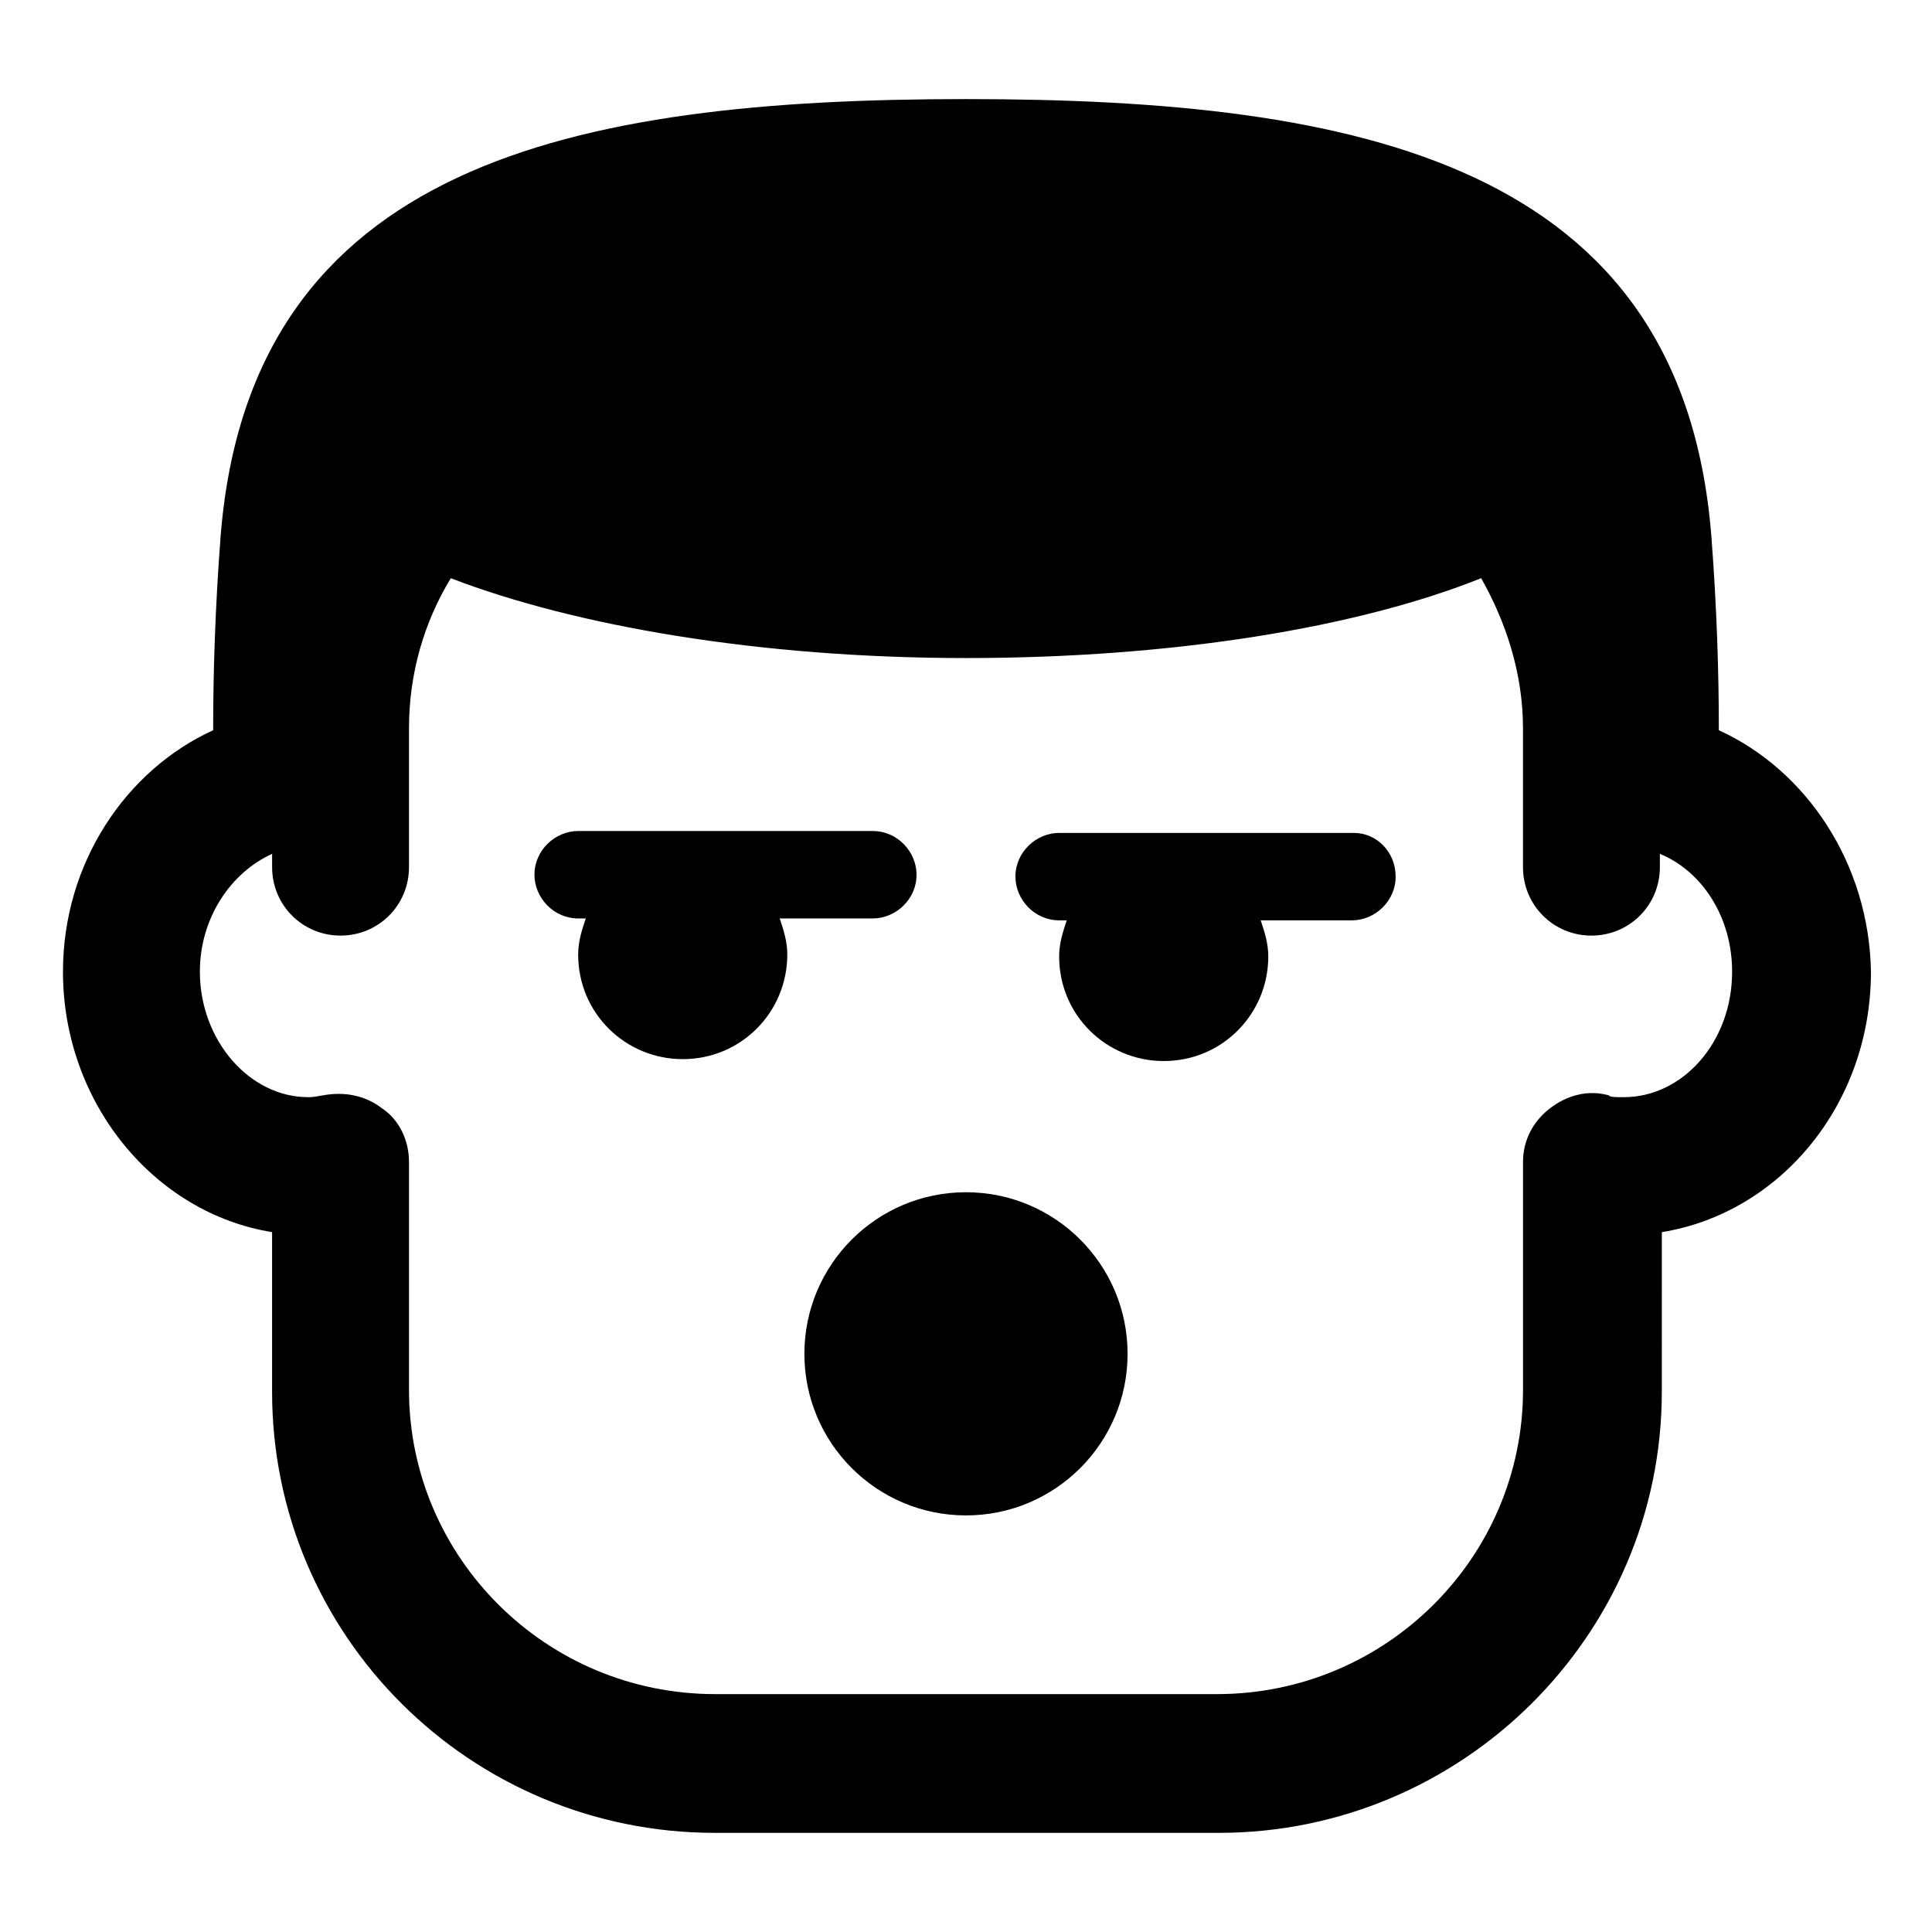
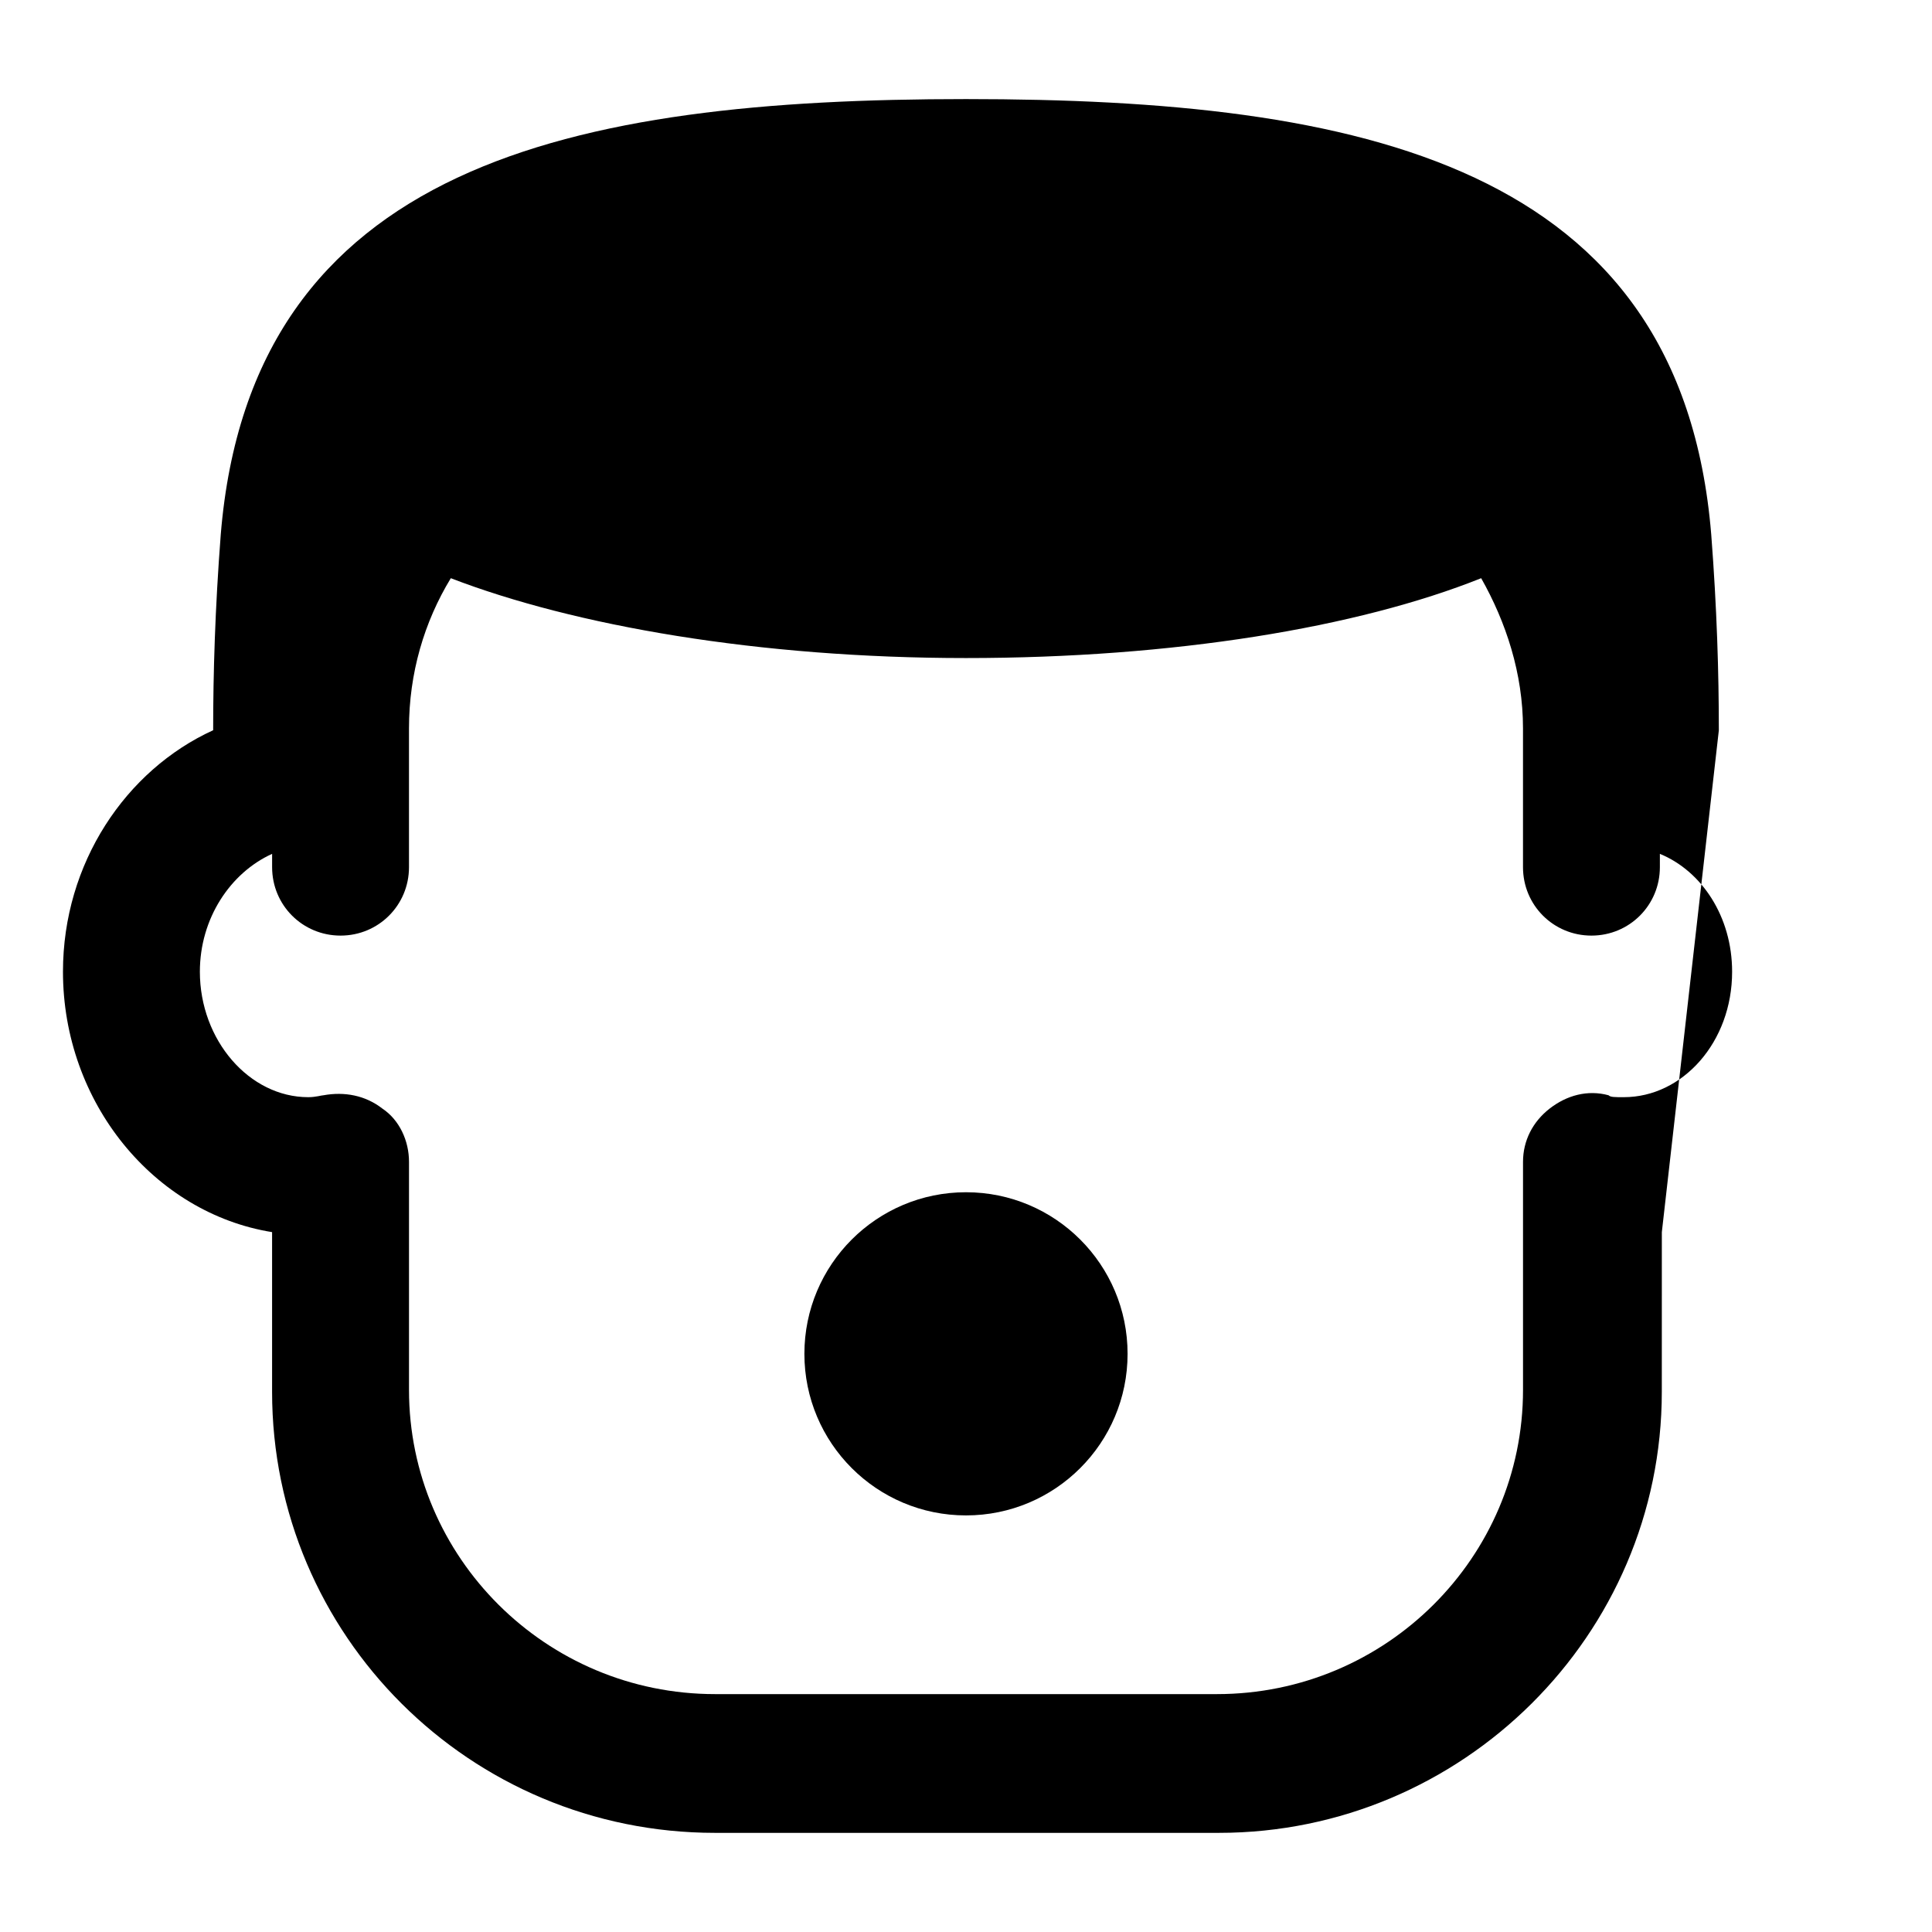
<svg xmlns="http://www.w3.org/2000/svg" fill="#000000" width="800px" height="800px" version="1.1" viewBox="144 144 512 512">
  <g>
    <path d="m442.82 502.78c0 23.648-19.176 42.82-42.824 42.82-23.652 0-42.824-19.172-42.824-42.82 0-23.652 19.172-42.824 42.824-42.824 23.648 0 42.824 19.172 42.824 42.824" />
-     <path d="m375.31 387.4c6.047 0 11.586-5.039 11.586-11.586 0-6.047-5.039-11.586-11.586-11.586l-78.09-0.004c-6.047 0-11.586 5.039-11.586 11.586 0 6.047 5.039 11.586 11.586 11.586h2.016c-1.008 3.023-2.016 6.047-2.016 9.574 0 15.617 12.594 27.711 27.711 27.711 15.617 0 27.711-12.594 27.711-27.711 0-3.527-1.008-6.551-2.016-9.574z" />
-     <path d="m502.78 364.73h-78.094c-6.047 0-11.586 5.039-11.586 11.586 0 6.047 5.039 11.586 11.586 11.586h2.016c-1.008 3.023-2.016 6.047-2.016 9.574 0 15.617 12.594 27.711 27.711 27.711 15.617 0 27.711-12.594 27.711-27.711 0-3.527-1.008-6.551-2.016-9.574h24.184c6.047 0 11.586-5.039 11.586-11.586s-5.039-11.586-11.082-11.586z" />
-     <path d="m599.51 337.53c0-15.113-0.504-32.242-2.016-51.891-8.062-98.246-93.207-115.38-197.49-115.38-104.29 0-189.43 17.129-197.5 115.37-1.512 19.648-2.016 36.777-2.016 51.891-23.176 10.578-39.801 35.266-39.801 63.984 0 34.762 24.184 63.984 55.418 69.023v42.32c0 64.488 52.395 116.88 117.39 116.88h133.51c64.488 0 117.39-52.395 117.39-116.88l0.008-42.32c31.234-5.039 55.418-33.754 55.418-69.023-0.504-28.715-17.129-53.402-40.305-63.98zm-25.191 97.234c-2.519 0-3.527 0-4.031-0.504-5.543-1.512-11.082 0-15.617 3.527-4.535 3.527-7.055 8.566-7.055 14.105v60.457c0 44.336-36.273 80.609-81.113 80.609h-133c-44.84 0-81.113-36.273-81.113-80.609v-60.457c0-5.543-2.519-11.082-7.055-14.105-4.535-3.527-10.078-4.535-15.617-3.527-0.504 0-2.016 0.504-4.031 0.504-15.617 0-28.719-15.113-28.719-33.25 0-14.105 8.062-26.199 19.145-31.234v3.527c0 10.078 8.062 18.137 18.137 18.137 10.078 0 18.137-8.062 18.137-18.137v-36.777c0-14.609 4.031-28.215 11.082-39.801 32.746 12.594 81.617 21.16 136.53 21.16 54.914 0 103.79-8.062 136.53-21.16 6.551 11.586 11.082 25.191 11.082 39.801v36.777c0 10.078 8.062 18.137 18.137 18.137 10.078 0 18.137-8.062 18.137-18.137v-3.527c11.082 4.535 19.145 16.625 19.145 31.234 0.012 18.641-13.09 33.25-28.707 33.25z" />
+     <path d="m599.51 337.53c0-15.113-0.504-32.242-2.016-51.891-8.062-98.246-93.207-115.38-197.49-115.38-104.29 0-189.43 17.129-197.5 115.37-1.512 19.648-2.016 36.777-2.016 51.891-23.176 10.578-39.801 35.266-39.801 63.984 0 34.762 24.184 63.984 55.418 69.023v42.32c0 64.488 52.395 116.88 117.39 116.88h133.51c64.488 0 117.39-52.395 117.39-116.88l0.008-42.32zm-25.191 97.234c-2.519 0-3.527 0-4.031-0.504-5.543-1.512-11.082 0-15.617 3.527-4.535 3.527-7.055 8.566-7.055 14.105v60.457c0 44.336-36.273 80.609-81.113 80.609h-133c-44.84 0-81.113-36.273-81.113-80.609v-60.457c0-5.543-2.519-11.082-7.055-14.105-4.535-3.527-10.078-4.535-15.617-3.527-0.504 0-2.016 0.504-4.031 0.504-15.617 0-28.719-15.113-28.719-33.25 0-14.105 8.062-26.199 19.145-31.234v3.527c0 10.078 8.062 18.137 18.137 18.137 10.078 0 18.137-8.062 18.137-18.137v-36.777c0-14.609 4.031-28.215 11.082-39.801 32.746 12.594 81.617 21.16 136.53 21.16 54.914 0 103.79-8.062 136.53-21.16 6.551 11.586 11.082 25.191 11.082 39.801v36.777c0 10.078 8.062 18.137 18.137 18.137 10.078 0 18.137-8.062 18.137-18.137v-3.527c11.082 4.535 19.145 16.625 19.145 31.234 0.012 18.641-13.09 33.25-28.707 33.25z" />
  </g>
</svg>